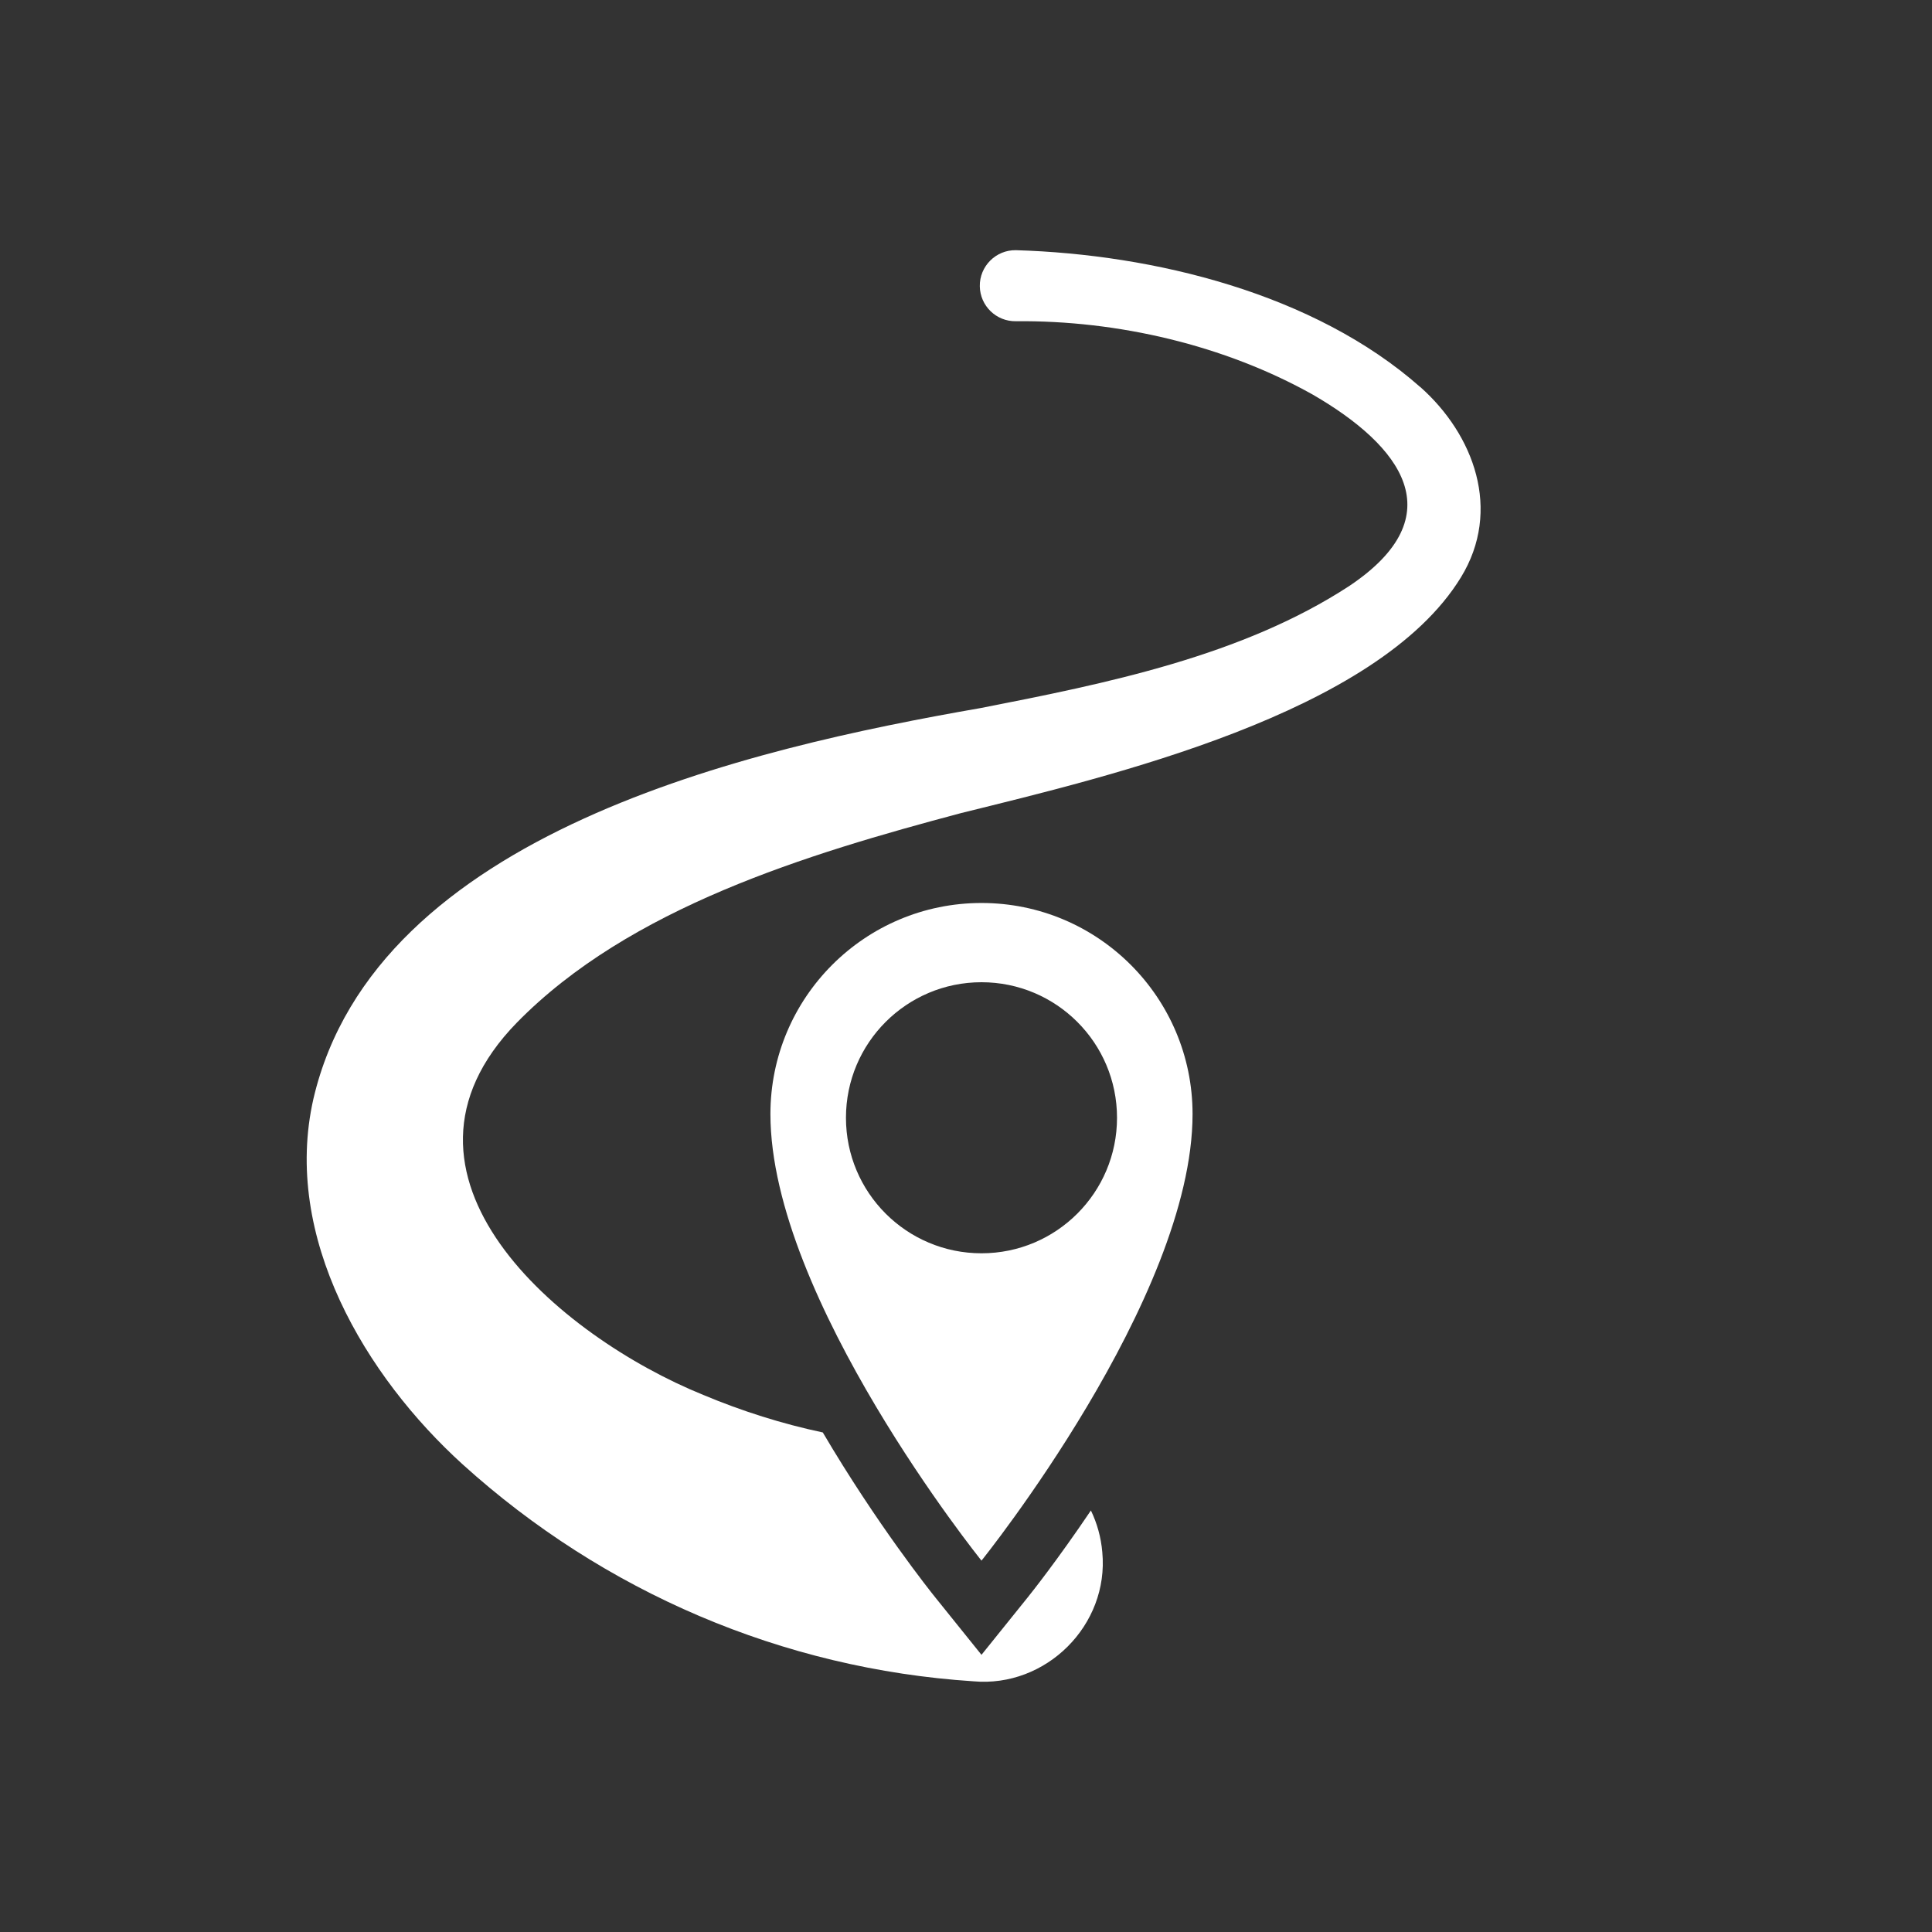
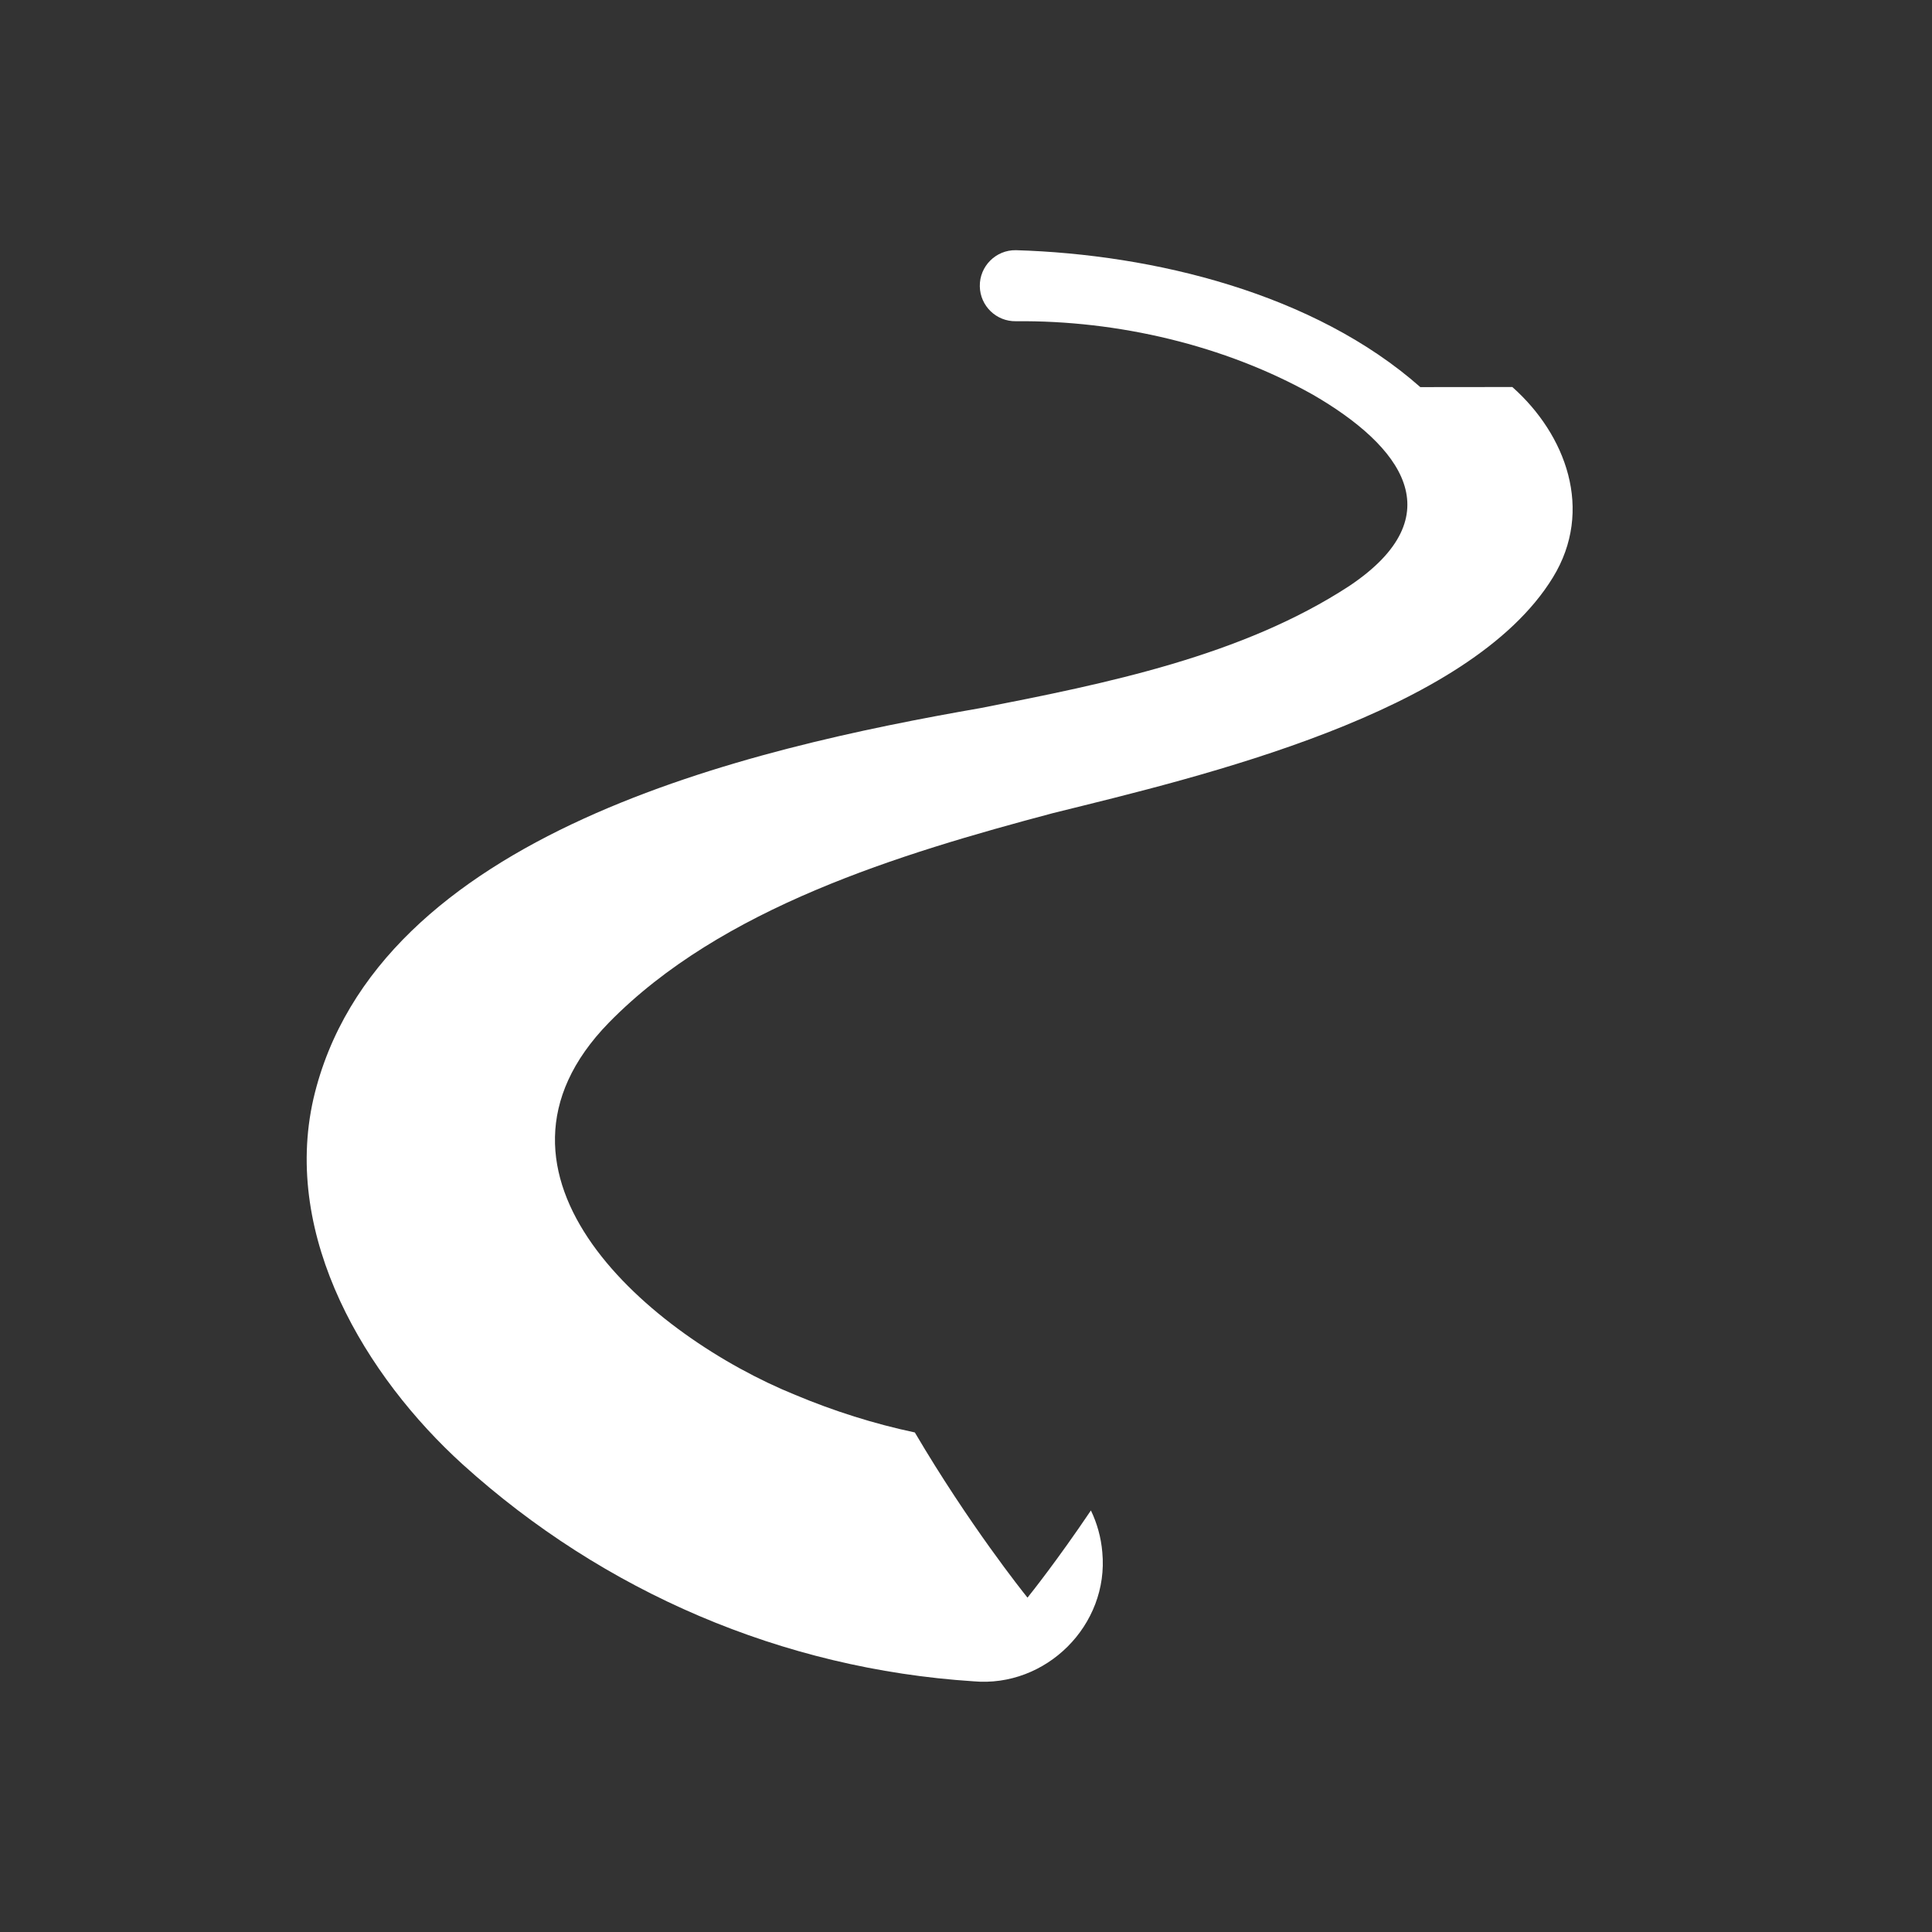
<svg xmlns="http://www.w3.org/2000/svg" id="Layer_1" viewBox="0 0 600 600">
  <rect x="0" y="0" width="600" height="600" fill="#333333" stroke="none" />
  <defs>
    <style>.cls-1{fill:#fff;}</style>
  </defs>
-   <path class="cls-1" d="m441.09,120.22c-32.9-29.06-82.66-41.24-125.58-42.52-6.22-.12-11.34,5-11.22,11.22.1,6.09,5.13,10.95,11.22,10.84,31.55-.31,64.79,7.41,92.27,22.84,27.36,15.87,43.87,37.48,11.36,59.31-33.3,21.81-75.59,30.36-114.64,37.99-71.73,12.5-187.89,38.66-207.17,121.37-9.76,43,16.28,86.22,46.38,113.53,43.75,39.58,99.35,63.49,158.56,67.34,22.58,2.05,42.19-17.45,40.06-40.08-.39-4.64-1.63-9.01-3.54-12.97-10.49,15.56-18.73,25.88-19.69,27.07l-14.29,17.76-14.29-17.76c-1.4-1.73-18.23-22.82-34.99-51.3-12.59-2.66-25.13-6.63-37.13-11.66-44.77-18.15-104.1-68.26-57.86-115.64,34.92-35.64,90.16-52.35,137.93-65.05,45.98-11.39,129.25-30.82,155.21-73.17,12.86-20.95,4-44.43-12.59-59.15Z" />
-   <path class="cls-1" d="m304.81,280.43c-36.2,0-65.55,29.35-65.55,65.55,0,57.27,65.55,138.69,65.55,138.69,0,0,65.55-81.42,65.55-138.69,0-36.2-29.35-65.55-65.55-65.55Zm0,108.79c-23.25,0-42.09-18.84-42.09-42.09s18.85-42.09,42.09-42.09,42.09,18.84,42.09,42.09-18.84,42.09-42.09,42.09Z" />
+   <path class="cls-1" d="m441.09,120.22c-32.9-29.06-82.66-41.24-125.58-42.52-6.22-.12-11.34,5-11.22,11.22.1,6.09,5.13,10.95,11.22,10.84,31.55-.31,64.79,7.41,92.27,22.84,27.36,15.87,43.87,37.48,11.36,59.31-33.3,21.81-75.59,30.36-114.64,37.99-71.73,12.5-187.89,38.66-207.17,121.37-9.76,43,16.28,86.22,46.38,113.53,43.75,39.58,99.35,63.49,158.56,67.34,22.58,2.05,42.19-17.45,40.06-40.08-.39-4.64-1.63-9.01-3.54-12.97-10.49,15.56-18.73,25.88-19.69,27.07c-1.4-1.73-18.23-22.82-34.99-51.3-12.59-2.66-25.13-6.63-37.13-11.66-44.77-18.15-104.1-68.26-57.86-115.64,34.92-35.64,90.16-52.35,137.93-65.05,45.98-11.39,129.25-30.82,155.21-73.17,12.86-20.95,4-44.43-12.59-59.15Z" />
</svg>